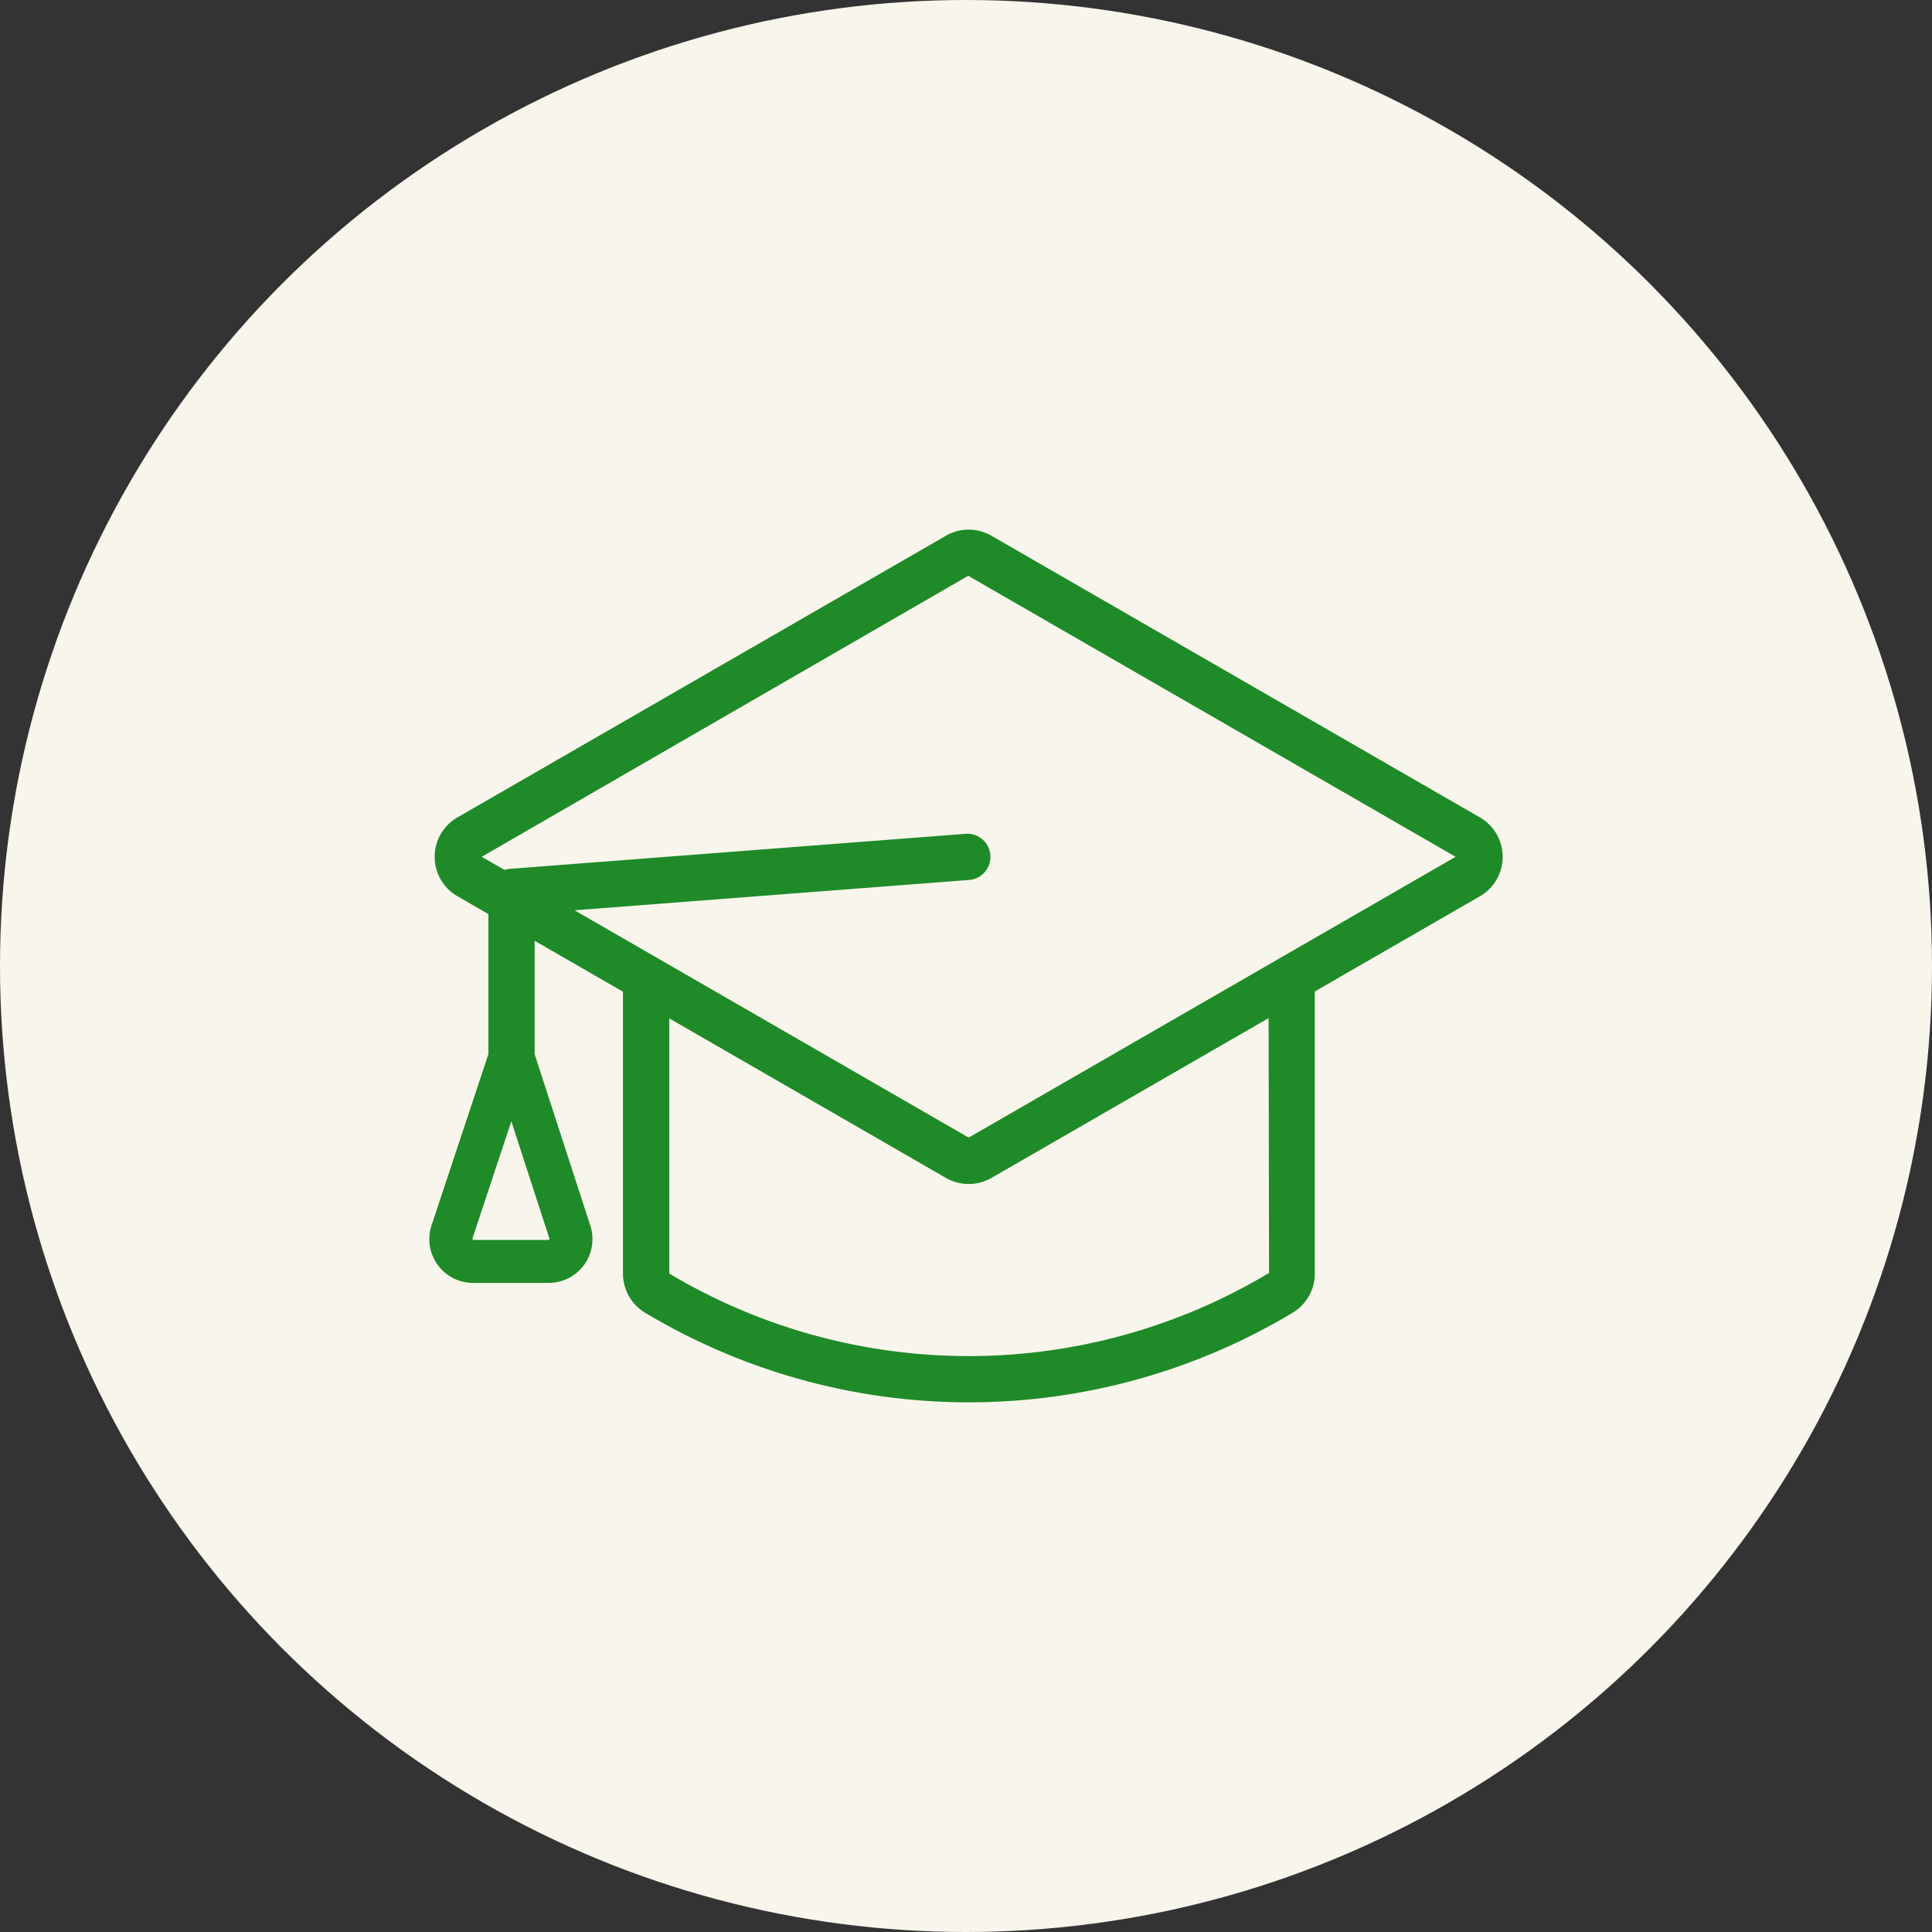
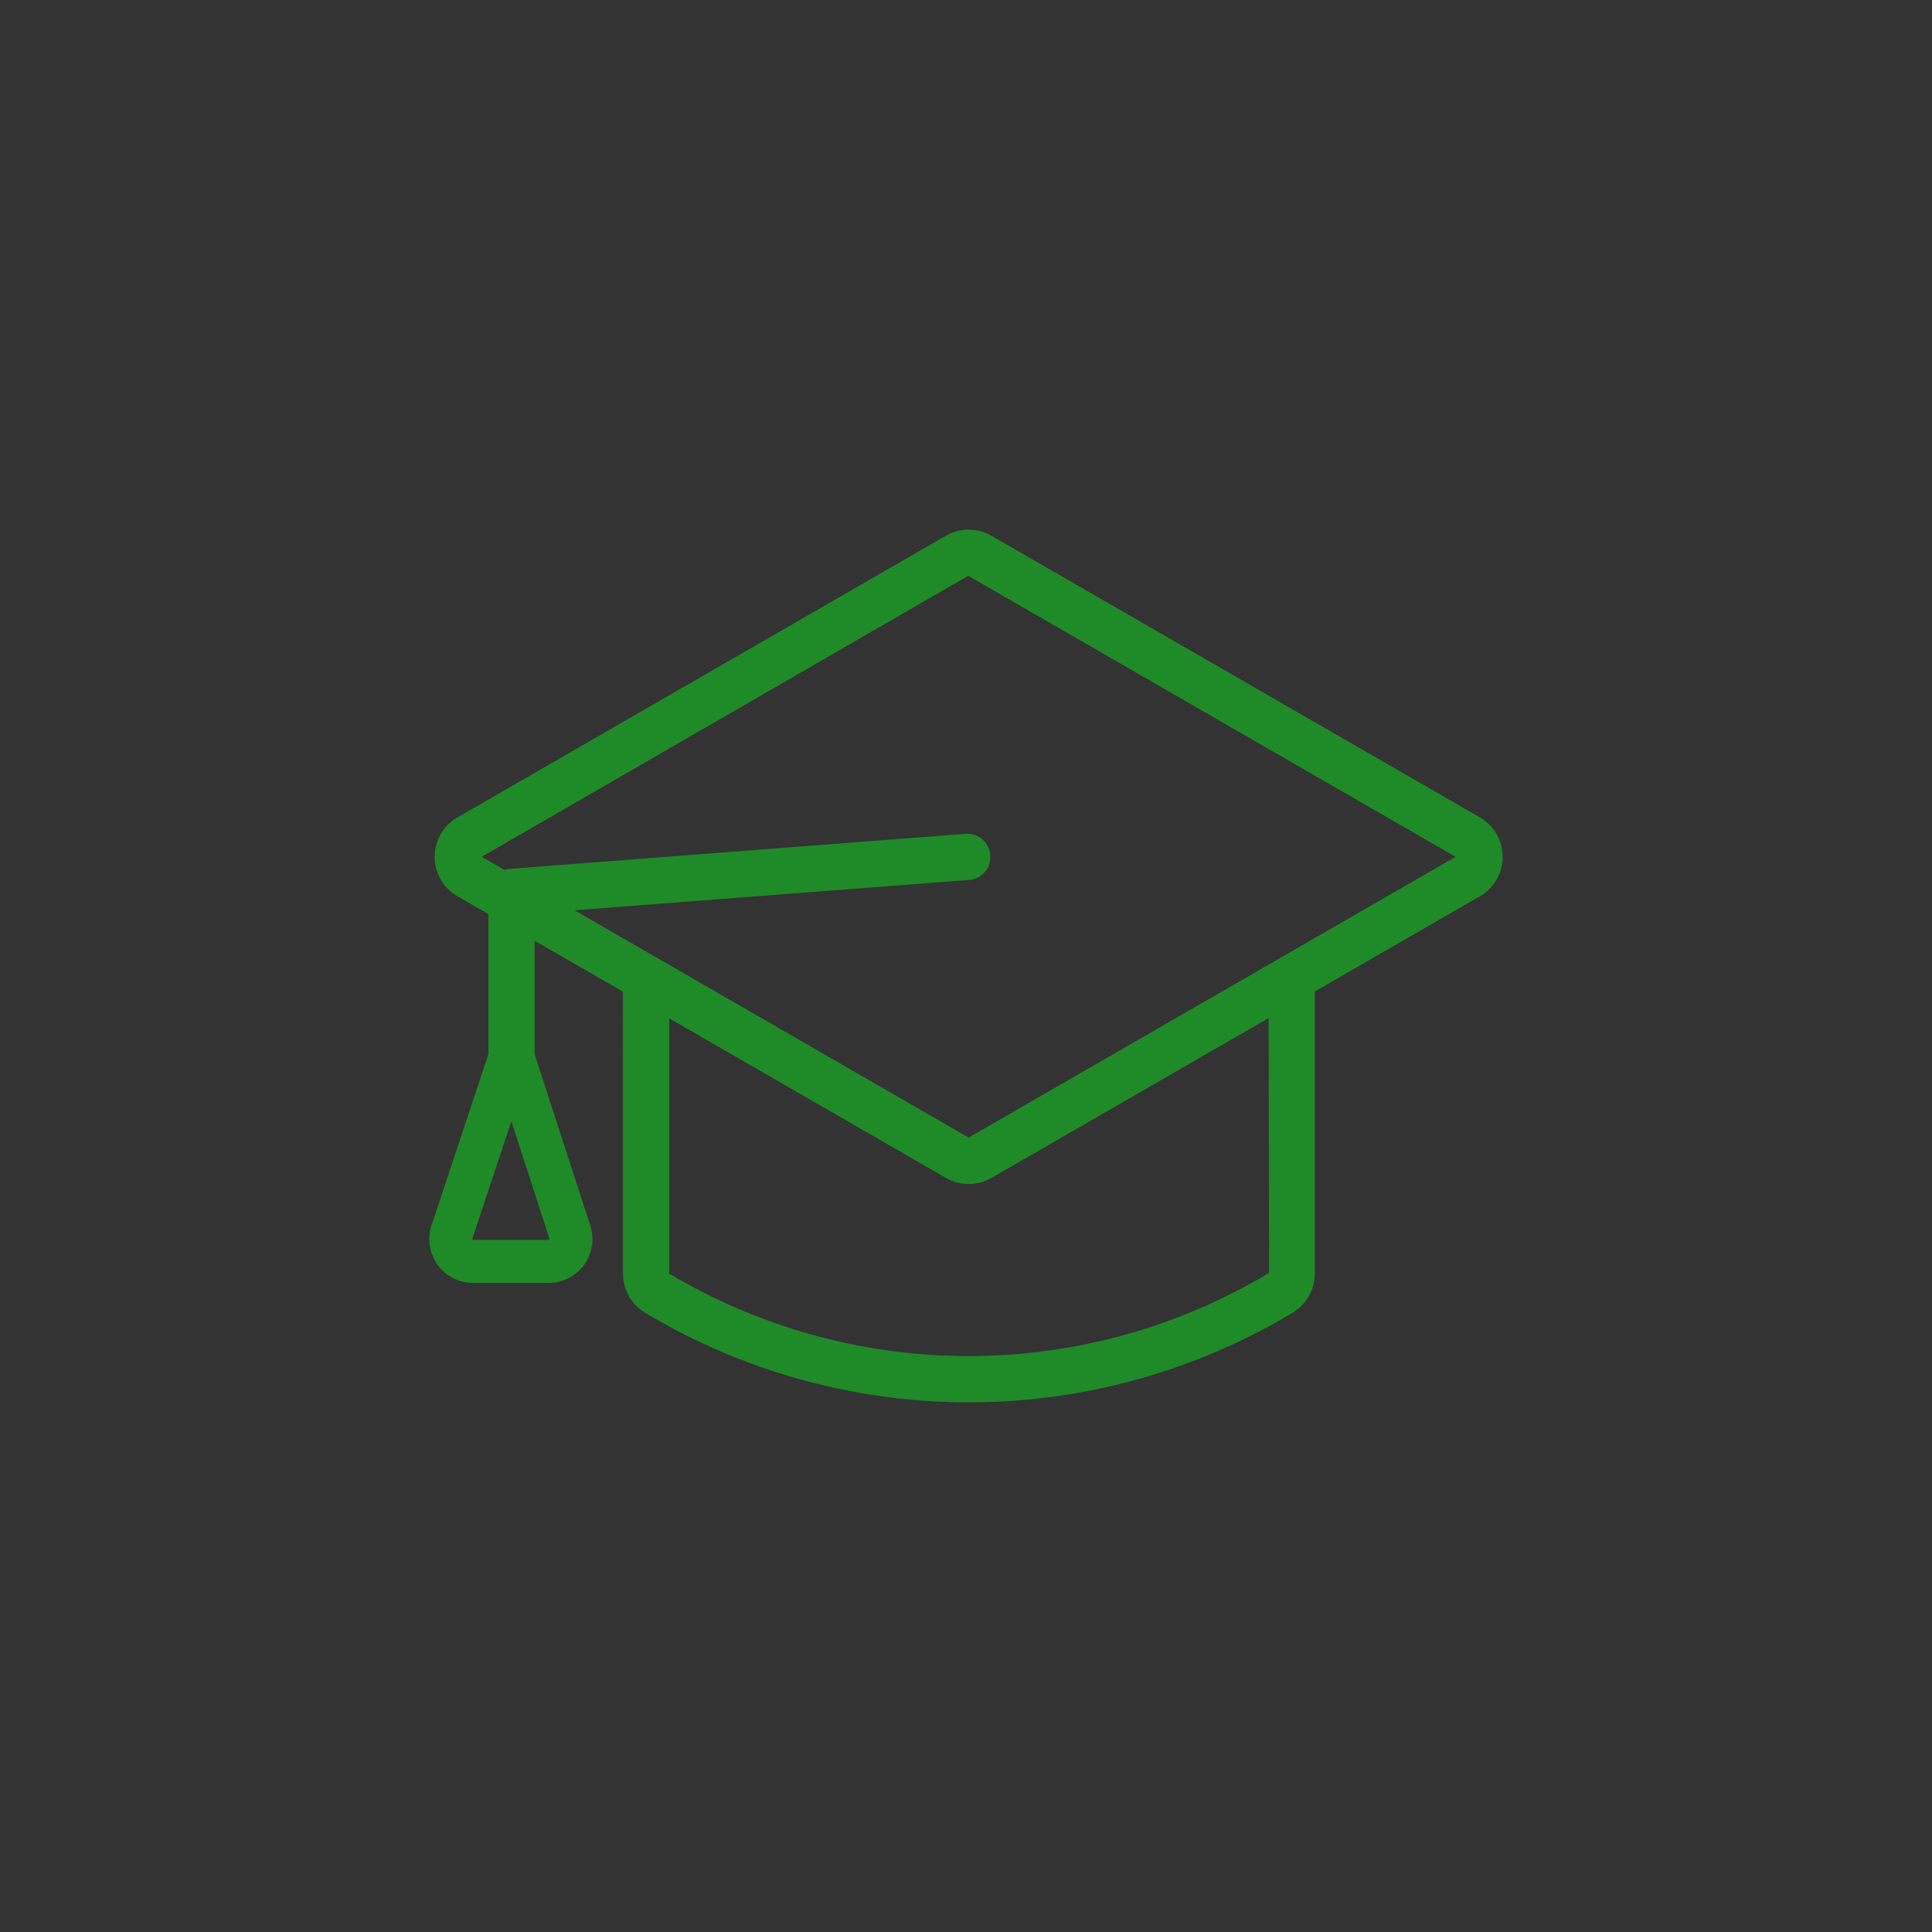
<svg xmlns="http://www.w3.org/2000/svg" width="150" height="150" viewBox="0 0 150 150">
  <rect x="0" y="0" width="150" height="150" fill="#333333" stroke="none" />
  <g id="グループ_3401" data-name="グループ 3401" transform="translate(1159 -4476.589)">
-     <circle id="楕円形_2" data-name="楕円形 2" cx="75" cy="75" r="75" transform="translate(-1159 4476.589)" fill="#f8f6ec" />
    <path id="パス_2116" data-name="パス 2116" d="M281.568,22.343,243.635.47a3.533,3.533,0,0,0-3.522,0L202.181,22.343a3.532,3.532,0,0,0,0,6.118l2.405,1.388V40.6c0,.032.007.062.009.093l-4.423,13.321a3.4,3.4,0,0,0,3.226,4.47h5.868a3.4,3.4,0,0,0,3.233-4.449L208.168,40.7c0-.035.01-.068.01-.1V31.92l6.857,3.954V57.76a3.548,3.548,0,0,0,1.712,3.035,48.9,48.9,0,0,0,50.289,0,3.547,3.547,0,0,0,1.712-3.036V35.855l12.821-7.393a3.533,3.533,0,0,0,0-6.118m-72.3,32.8H203.4l-.062-.087,3.029-9.123,2.963,9.124Zm55.926,2.565a45.362,45.362,0,0,1-46.565.048V37.946l21.487,12.39h0a3.544,3.544,0,0,0,3.52,0l21.524-12.412ZM241.874,47.2l-30.6-17.648,30.742-2.363a1.8,1.8,0,0,0-.275-3.582l-35.493,2.729a1.809,1.809,0,0,0-.406.083L204.067,25.4,241.84,3.583,279.681,25.4Z" transform="translate(-1325.667 4517.711)" fill="#1f8a28" />
  </g>
</svg>